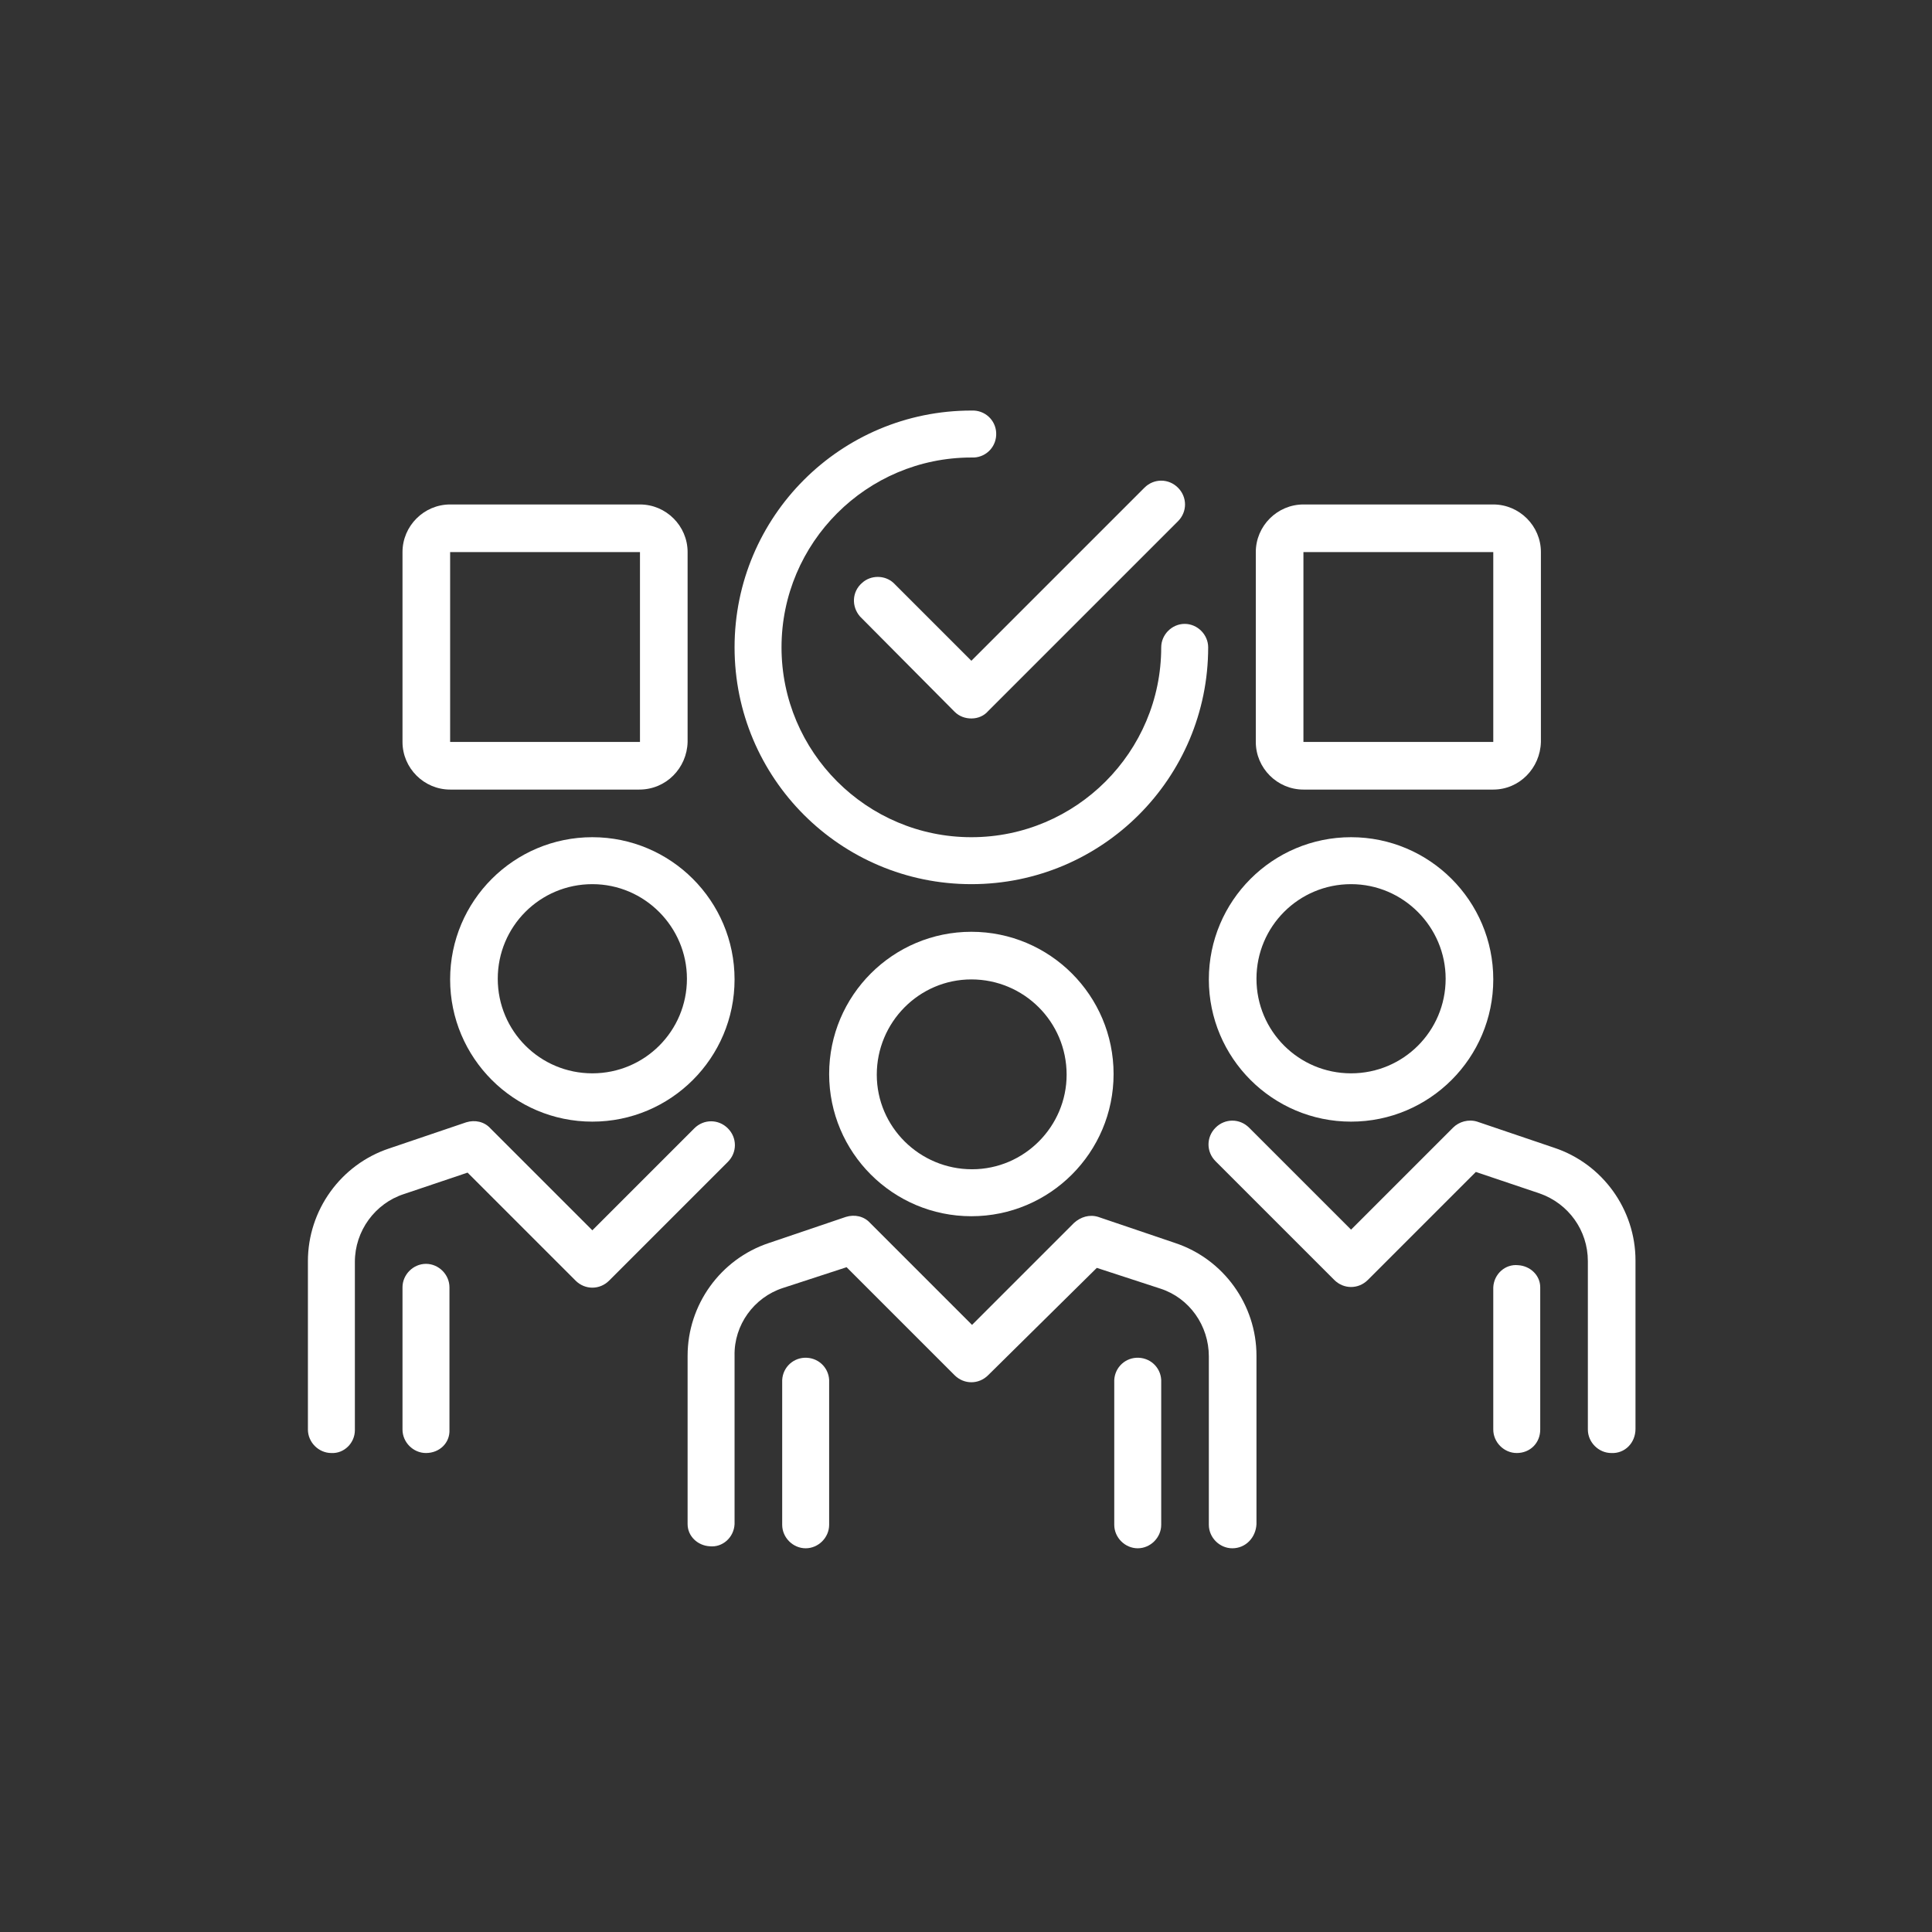
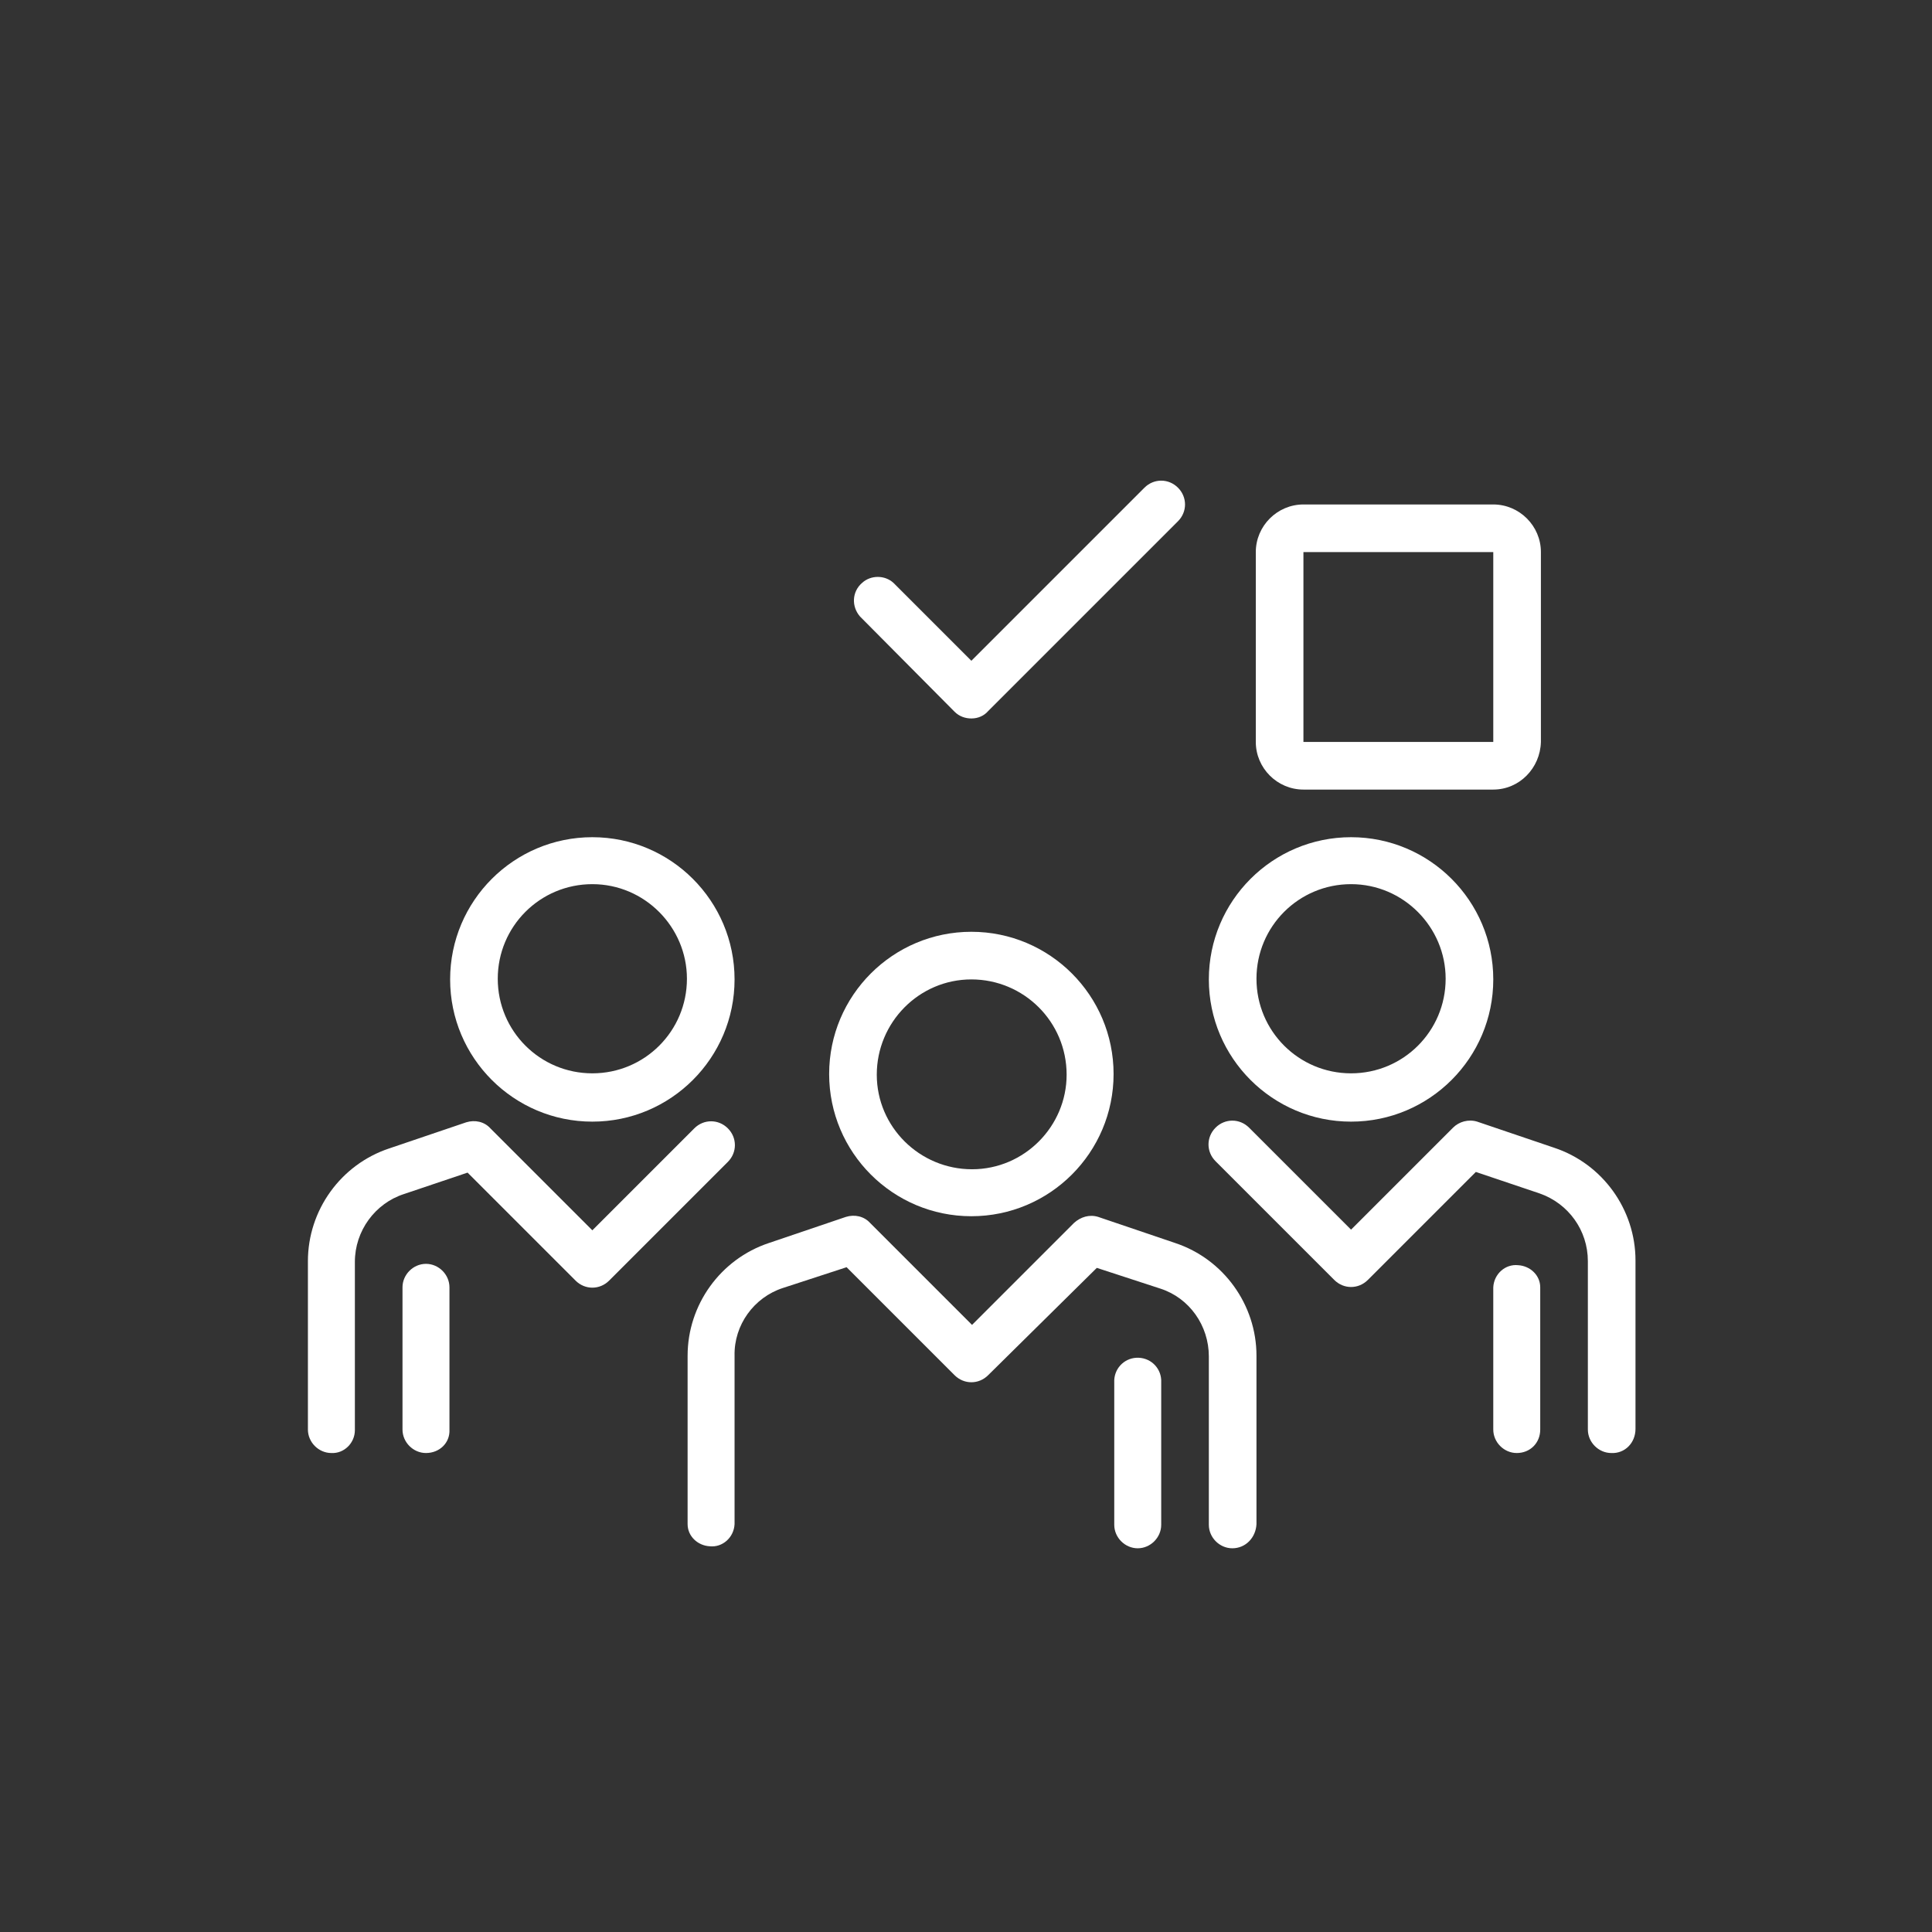
<svg xmlns="http://www.w3.org/2000/svg" version="1.1" id="Layer_1" x="0px" y="0px" viewBox="0 0 288 288" style="enable-background:new 0 0 288 288;" xml:space="preserve">
  <rect x="0" y="0" width="288" height="288" fill="#333333" stroke="none" />
  <style type="text/css">
	.st0{fill:#FFFFFF;}
</style>
  <path class="st0" d="M144.8,181.3c-11.7,0-21.2-9.5-21.2-21.2c0-11.7,9.5-21.2,21.2-21.2s21.2,9.5,21.2,21.2c0,0,0,0,0,0  C166,171.8,156.5,181.3,144.8,181.3z M144.8,146c-7.8,0-14.1,6.4-14.1,14.2c0,7.8,6.4,14.1,14.2,14.1c7.8,0,14.1-6.4,14.1-14.1  C159,152.3,152.6,146,144.8,146L144.8,146z" />
  <path class="st0" d="M201.4,167.2c-11.7,0-21.2-9.5-21.2-21.2s9.5-21.2,21.2-21.2c11.7,0,21.2,9.5,21.2,21.2c0,0,0,0,0,0  C222.6,157.7,213.1,167.2,201.4,167.2z M201.4,131.8c-7.8,0-14.1,6.3-14.1,14.1c0,7.8,6.3,14.1,14.1,14.1c7.8,0,14.1-6.3,14.1-14.1  C215.5,138.2,209.2,131.8,201.4,131.8C201.4,131.8,201.4,131.8,201.4,131.8z" />
  <path class="st0" d="M183.7,230.8c-1.9,0-3.5-1.6-3.5-3.5c0,0,0,0,0,0v-25.1c0-4.6-2.9-8.7-7.2-10.1l-9.5-3.1L147.3,205  c-1.4,1.4-3.6,1.4-5,0l-16.1-16.1l-9.5,3.1c-4.3,1.4-7.3,5.5-7.2,10.1v25.1c-0.1,2-1.8,3.5-3.7,3.3c-1.8-0.1-3.3-1.5-3.3-3.3v-25.1  c0-7.6,4.9-14.4,12.1-16.8l11.5-3.9c1.3-0.4,2.7-0.1,3.6,0.9l15.2,15.2l15.2-15.2c1-0.9,2.3-1.3,3.6-0.9l11.5,3.9  c7.2,2.4,12.1,9.2,12.1,16.8v25.1C187.2,229.2,185.7,230.8,183.7,230.8C183.7,230.8,183.7,230.8,183.7,230.8z" />
  <path class="st0" d="M240.2,216.6c-1.9,0-3.5-1.6-3.5-3.5c0,0,0,0,0,0V188c0-4.6-2.9-8.6-7.2-10.1l-9.5-3.2l-16.1,16.1  c-1.4,1.4-3.6,1.4-5,0c0,0,0,0,0,0l-17.7-17.7c-1.4-1.4-1.4-3.6,0-5s3.6-1.4,5,0l0,0l15.2,15.2l15.2-15.2c0.9-0.9,2.3-1.3,3.6-0.9  l11.5,3.9c7.2,2.4,12.1,9.2,12.1,16.8v25.1C243.8,215.1,242.2,216.7,240.2,216.6z" />
-   <path class="st0" d="M120.1,230.8c-1.9,0-3.5-1.6-3.5-3.5v-21.2c-0.1-2,1.4-3.6,3.3-3.7c2-0.1,3.6,1.4,3.7,3.3c0,0.1,0,0.3,0,0.4  v21.2C123.6,229.2,122,230.8,120.1,230.8C120.1,230.8,120.1,230.8,120.1,230.8z" />
  <path class="st0" d="M169.6,230.8c-1.9,0-3.5-1.6-3.5-3.5v-21.2c-0.1-2,1.4-3.6,3.3-3.7c2-0.1,3.6,1.4,3.7,3.3c0,0.1,0,0.3,0,0.4  v21.2C173.1,229.2,171.5,230.8,169.6,230.8z" />
  <path class="st0" d="M226.1,216.6c-1.9,0-3.5-1.6-3.5-3.5c0,0,0,0,0,0v-21.2c0.1-2,1.8-3.5,3.7-3.3c1.8,0.1,3.3,1.5,3.3,3.3v21.2  C229.6,215.1,228.1,216.6,226.1,216.6C226.1,216.6,226.1,216.6,226.1,216.6z" />
  <path class="st0" d="M63.5,216.6c-1.9,0-3.5-1.6-3.5-3.5c0,0,0,0,0,0v-21.2c0-1.9,1.6-3.5,3.5-3.5c1.9,0,3.5,1.6,3.5,3.5  c0,0,0,0,0,0v21.2C67.1,215.1,65.5,216.6,63.5,216.6C63.5,216.6,63.5,216.6,63.5,216.6z" />
  <path class="st0" d="M88.3,167.2c-11.7,0-21.2-9.5-21.2-21.2c0-11.7,9.5-21.2,21.2-21.2c11.7,0,21.2,9.5,21.2,21.2c0,0,0,0,0,0  C109.5,157.7,100,167.2,88.3,167.2z M88.3,131.8c-7.8,0-14.1,6.3-14.1,14.1c0,7.8,6.3,14.1,14.1,14.1c7.8,0,14.1-6.3,14.1-14.1  C102.4,138.2,96.1,131.8,88.3,131.8C88.3,131.8,88.3,131.8,88.3,131.8z" />
  <path class="st0" d="M49.4,216.6c-1.9,0-3.5-1.6-3.5-3.5c0,0,0,0,0,0V188c0-7.6,4.9-14.4,12.1-16.8l11.5-3.9  c1.3-0.4,2.7-0.1,3.6,0.9l15.2,15.2l15.2-15.2c1.4-1.4,3.6-1.4,5,0s1.4,3.6,0,5l0,0l-17.7,17.7c-1.4,1.4-3.6,1.4-5,0c0,0,0,0,0,0  l-16.1-16.1l-9.5,3.2c-4.3,1.4-7.3,5.5-7.3,10.1v25.1C52.9,215.1,51.3,216.7,49.4,216.6z" />
  <path class="st0" d="M144.8,107.1c-0.9,0-1.8-0.3-2.5-1l-14.1-14.2c-1.3-1.5-1.2-3.7,0.3-5c1.3-1.2,3.4-1.2,4.7,0l11.6,11.6  l25.8-25.8c1.4-1.4,3.6-1.4,5,0s1.4,3.6,0,5l-28.3,28.3C146.7,106.7,145.8,107.1,144.8,107.1z" />
  <path class="st0" d="M222.6,117.7h-28.3c-3.9,0-7.1-3.2-7.1-7.1V82.3c0-3.9,3.2-7.1,7.1-7.1h28.3c3.9,0,7.1,3.2,7.1,7.1v28.3  C229.6,114.5,226.5,117.7,222.6,117.7z M194.3,82.3v28.3h28.3V82.3H194.3z" />
-   <path class="st0" d="M95.3,117.7H67.1c-3.9,0-7.1-3.2-7.1-7.1V82.3c0-3.9,3.2-7.1,7.1-7.1h28.3c3.9,0,7.1,3.2,7.1,7.1v28.3  C102.4,114.5,99.3,117.7,95.3,117.7z M67.1,82.3v28.3h28.3V82.3H67.1z" />
-   <path class="st0" d="M144.8,131.8c-19.5,0-35.3-15.8-35.3-35.3s15.8-35.3,35.3-35.3c0,0,0,0,0,0c2-0.1,3.6,1.4,3.7,3.3  c0.1,2-1.4,3.6-3.3,3.7c-0.1,0-0.3,0-0.4,0c-15.6,0-28.3,12.7-28.3,28.3s12.7,28.3,28.3,28.3c15.6,0,28.3-12.7,28.3-28.3  c0-1.9,1.6-3.5,3.5-3.5c1.9,0,3.5,1.6,3.5,3.5C180.1,116,164.3,131.8,144.8,131.8z" />
</svg>